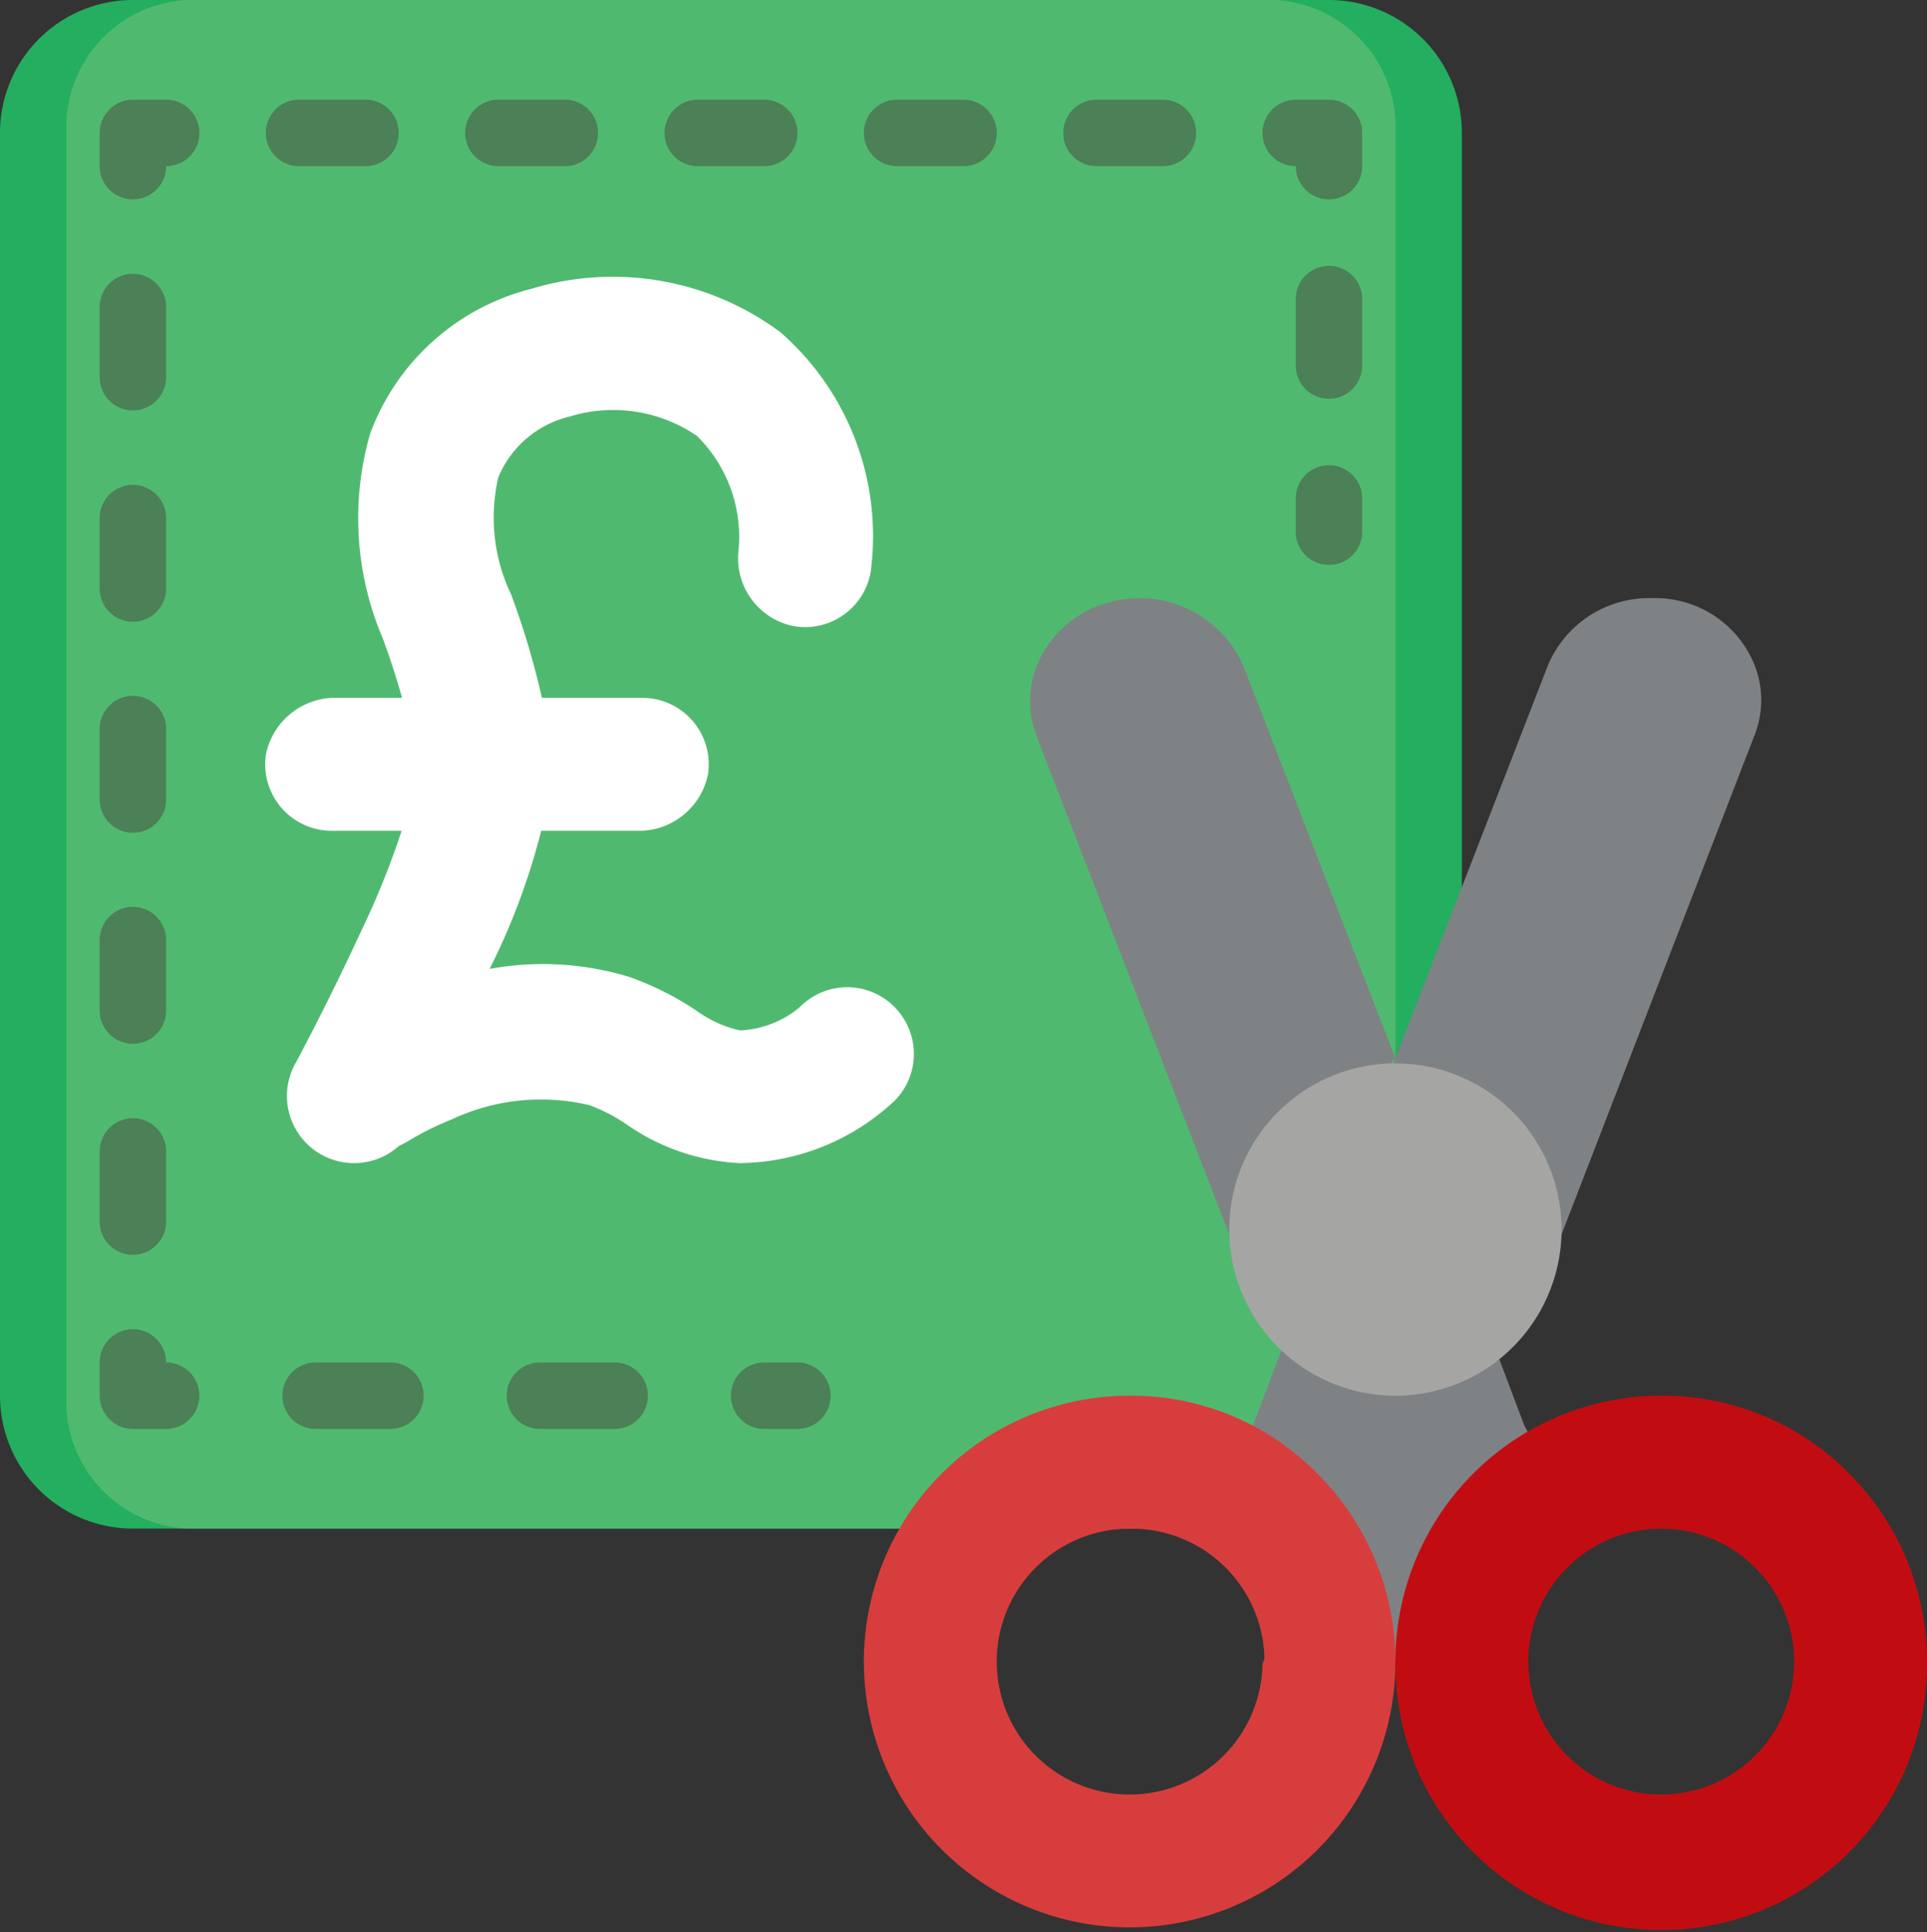
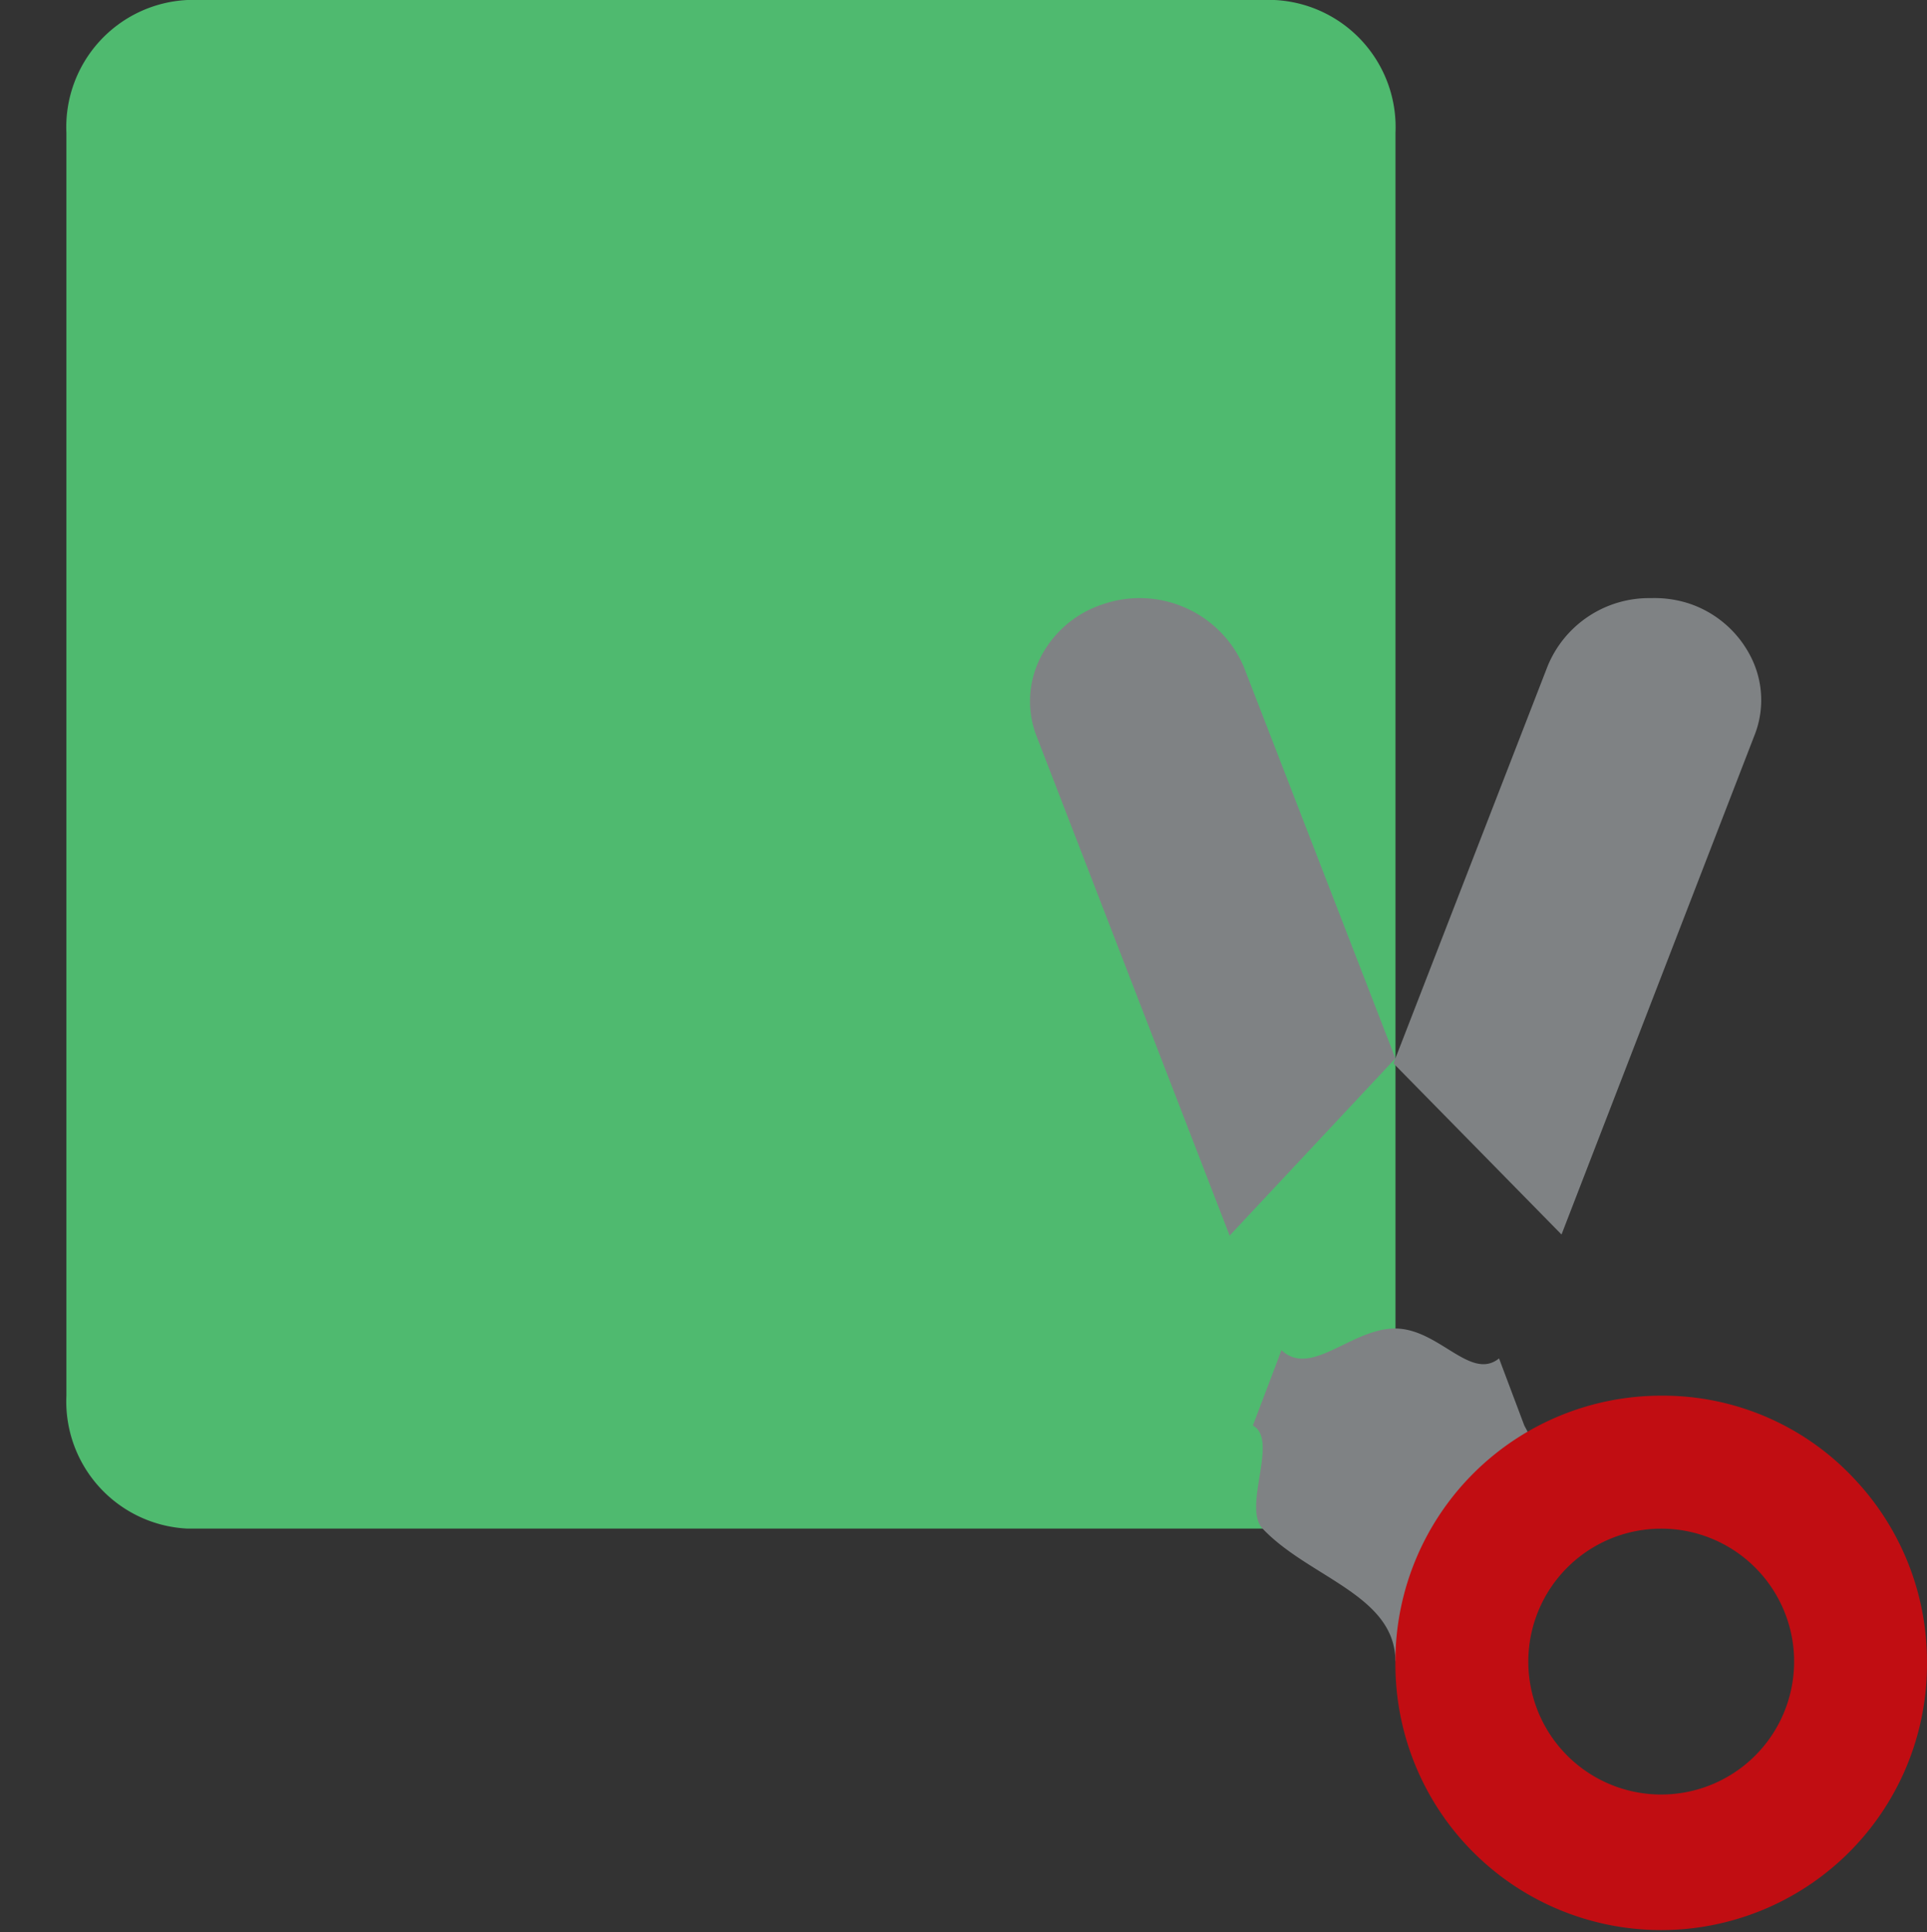
<svg xmlns="http://www.w3.org/2000/svg" width="99.751" height="100" data-name="015---Price-Cut">
  <rect width="100%" height="100%" fill="#333333" stroke="none" />
-   <path fill="#24ae5f" d="M75.673 45.92V6.879A6.88 6.88 0 0 0 68.794 0H6.879A6.88 6.88 0 0 0 0 6.879v65.354a6.88 6.88 0 0 0 6.879 6.879h68.794Z" />
  <path fill="#4fba6f" d="M72.237 45.92V6.879A6.587 6.587 0 0 0 65.973 0H9.7a6.587 6.587 0 0 0-6.263 6.879v65.354a6.587 6.587 0 0 0 6.26 6.879h62.54Z" data-name="Shape" />
  <g data-name="Group 12988">
-     <path fill="#4c8056" d="M41.277 73.954h-1.72a1.72 1.72 0 0 1 0-3.44h1.72a1.72 1.72 0 0 1 0 3.44m-9.458 0h-3.87a1.72 1.72 0 0 1 0-3.44h3.87a1.72 1.72 0 0 1 0 3.44m-11.609 0h-3.871a1.72 1.72 0 0 1 0-3.44h3.87a1.72 1.72 0 0 1 0 3.44Zm-11.61 0H6.88a1.72 1.72 0 0 1-1.72-1.72v-1.72a1.72 1.72 0 0 1 3.44 0 1.72 1.72 0 0 1 0 3.44m-1.72-9.012a1.72 1.72 0 0 1-1.72-1.72v-3.629a1.72 1.72 0 0 1 3.44 0v3.629a1.72 1.72 0 0 1-1.72 1.72m0-10.921a1.72 1.72 0 0 1-1.72-1.72v-3.646a1.72 1.72 0 1 1 3.44 0v3.646a1.72 1.72 0 0 1-1.72 1.72m0-10.921a1.72 1.72 0 0 1-1.72-1.72v-3.648a1.72 1.72 0 0 1 3.44 0v3.646A1.72 1.72 0 0 1 6.88 43.1m0-10.921a1.72 1.72 0 0 1-1.72-1.72v-3.646a1.72 1.72 0 1 1 3.44 0v3.646a1.72 1.72 0 0 1-1.72 1.72m0-10.938a1.72 1.72 0 0 1-1.72-1.72v-3.629a1.72 1.72 0 0 1 3.44 0v3.629a1.72 1.72 0 0 1-1.72 1.72m0-10.921A1.72 1.72 0 0 1 5.16 8.6V6.88a1.72 1.72 0 0 1 1.72-1.72H8.6a1.72 1.72 0 0 1 0 3.44 1.72 1.72 0 0 1-1.72 1.72M60.195 8.6h-3.436a1.72 1.72 0 0 1 0-3.44h3.44a1.72 1.72 0 0 1 0 3.44Zm-10.319 0h-3.44a1.72 1.72 0 1 1 0-3.44h3.44a1.72 1.72 0 0 1 0 3.44m-10.317 0h-3.44a1.72 1.72 0 0 1 0-3.44h3.44a1.72 1.72 0 0 1 0 3.44m-10.319 0H25.8a1.72 1.72 0 0 1 0-3.44h3.44a1.72 1.72 0 0 1 0 3.44m-10.319 0h-3.442a1.72 1.72 0 0 1 0-3.44h3.44a1.72 1.72 0 0 1 0 3.44Zm49.873 1.72a1.72 1.72 0 0 1-1.72-1.72 1.72 1.72 0 0 1 0-3.44h1.72a1.72 1.72 0 0 1 1.72 1.72V8.6a1.72 1.72 0 0 1-1.72 1.72m0 10.318a1.72 1.72 0 0 1-1.72-1.719v-3.44a1.72 1.72 0 1 1 3.44 0v3.44a1.72 1.72 0 0 1-1.72 1.719m0 8.6a1.72 1.72 0 0 1-1.72-1.72v-1.72a1.72 1.72 0 1 1 3.44 0v1.72a1.72 1.72 0 0 1-1.72 1.72" data-name="Shape" />
-   </g>
+     </g>
  <path fill="#7f8284" d="m72.233 54.776-7.86-20.294a5.865 5.865 0 0 0-7.309-3.2 5.54 5.54 0 0 0-3.216 2.774 5 5 0 0 0-.172 4.093l9.975 25.8m15.255 9.83 1.926 3.612c.877 1.72-.74 1.049-1.978 2.459-2.545 2.907-6.621 7.189-6.621 6.019v.12c0-3.44-4.472-4.334-6.879-6.879-1.049-1.135.86-4.609-.5-5.331l1.307-3.44.172-.464c1.531 1.445 3.612-1.118 5.882-1.118s3.9 2.735 5.383 1.548Zm1.926-9.887 9.975-25.8a4.94 4.94 0 0 0-.172-4.093 5.54 5.54 0 0 0-3.216-2.769 5.8 5.8 0 0 0-1.96-.274 5.675 5.675 0 0 0-5.349 3.526l-7.877 20.295-.1.258" data-name="Shape" />
-   <path fill="#a5a5a4" d="M80.834 63.635a8.6 8.6 0 1 1-2.519-6.081 8.6 8.6 0 0 1 2.519 6.081" data-name="Shape" />
-   <path fill="#fff" d="M46.315 52.128a3.44 3.44 0 0 0-4.919 0 5.16 5.16 0 0 1-3.1 1.2 6.2 6.2 0 0 1-2.287-1.049 15.5 15.5 0 0 0-3.44-1.72 15.34 15.34 0 0 0-7.223-.413 35 35 0 0 0 2.67-7.15h4.936a3.646 3.646 0 0 0 3.7-2.941 3.44 3.44 0 0 0-3.44-3.938h-5.16a41.5 41.5 0 0 0-1.6-5.366 9.2 9.2 0 0 1-.654-6.054 5.35 5.35 0 0 1 3.715-3.147 7.67 7.67 0 0 1 6.57 1.015 7.36 7.36 0 0 1 2.133 6.071 3.58 3.58 0 0 0 2.769 3.749 3.44 3.44 0 0 0 4.128-3.147 14 14 0 0 0-4.714-12.042 14.55 14.55 0 0 0-12.882-2.251 12.04 12.04 0 0 0-8.358 7.5 15.84 15.84 0 0 0 .654 10.594 39 39 0 0 1 1 3.079h-3.3a3.66 3.66 0 0 0-3.749 2.941 3.44 3.44 0 0 0 3.434 3.937h3.594a43 43 0 0 1-2.081 5.16l-.241.516a134 134 0 0 1-3.13 6.277 3.475 3.475 0 0 0 5.3 4.368l.43-.224a15 15 0 0 1 2.3-1.152 10.87 10.87 0 0 1 7.155-.74 9 9 0 0 1 1.892.98 11.14 11.14 0 0 0 5.883 2.015 11.87 11.87 0 0 0 8.032-3.25 3.44 3.44 0 0 0-.017-4.816Z" data-name="Shape" />
-   <path fill="#d83d3d" d="M68.501 76.584a13.8 13.8 0 0 0-3.646-2.8 13.54 13.54 0 0 0-6.381-1.551 13.759 13.759 0 1 0 13.759 14.051v-.292a13.76 13.76 0 0 0-3.732-9.408m-3.147 9.549a6.88 6.88 0 1 1-6.879-7.017h.1a6.88 6.88 0 0 1 6.882 6.717Z" data-name="Shape" />
  <path fill="#c10d12" d="M96.033 76.584a13.55 13.55 0 0 0-10.041-4.351 13.76 13.76 0 0 0-13.759 13.638v.327a13.759 13.759 0 0 0 27.517.086v-.292a13.76 13.76 0 0 0-3.717-9.408m-3.162 9.549a6.88 6.88 0 0 1-6.879 6.742h-.1a6.88 6.88 0 1 1 6.979-7.042Z" data-name="Shape" />
</svg>